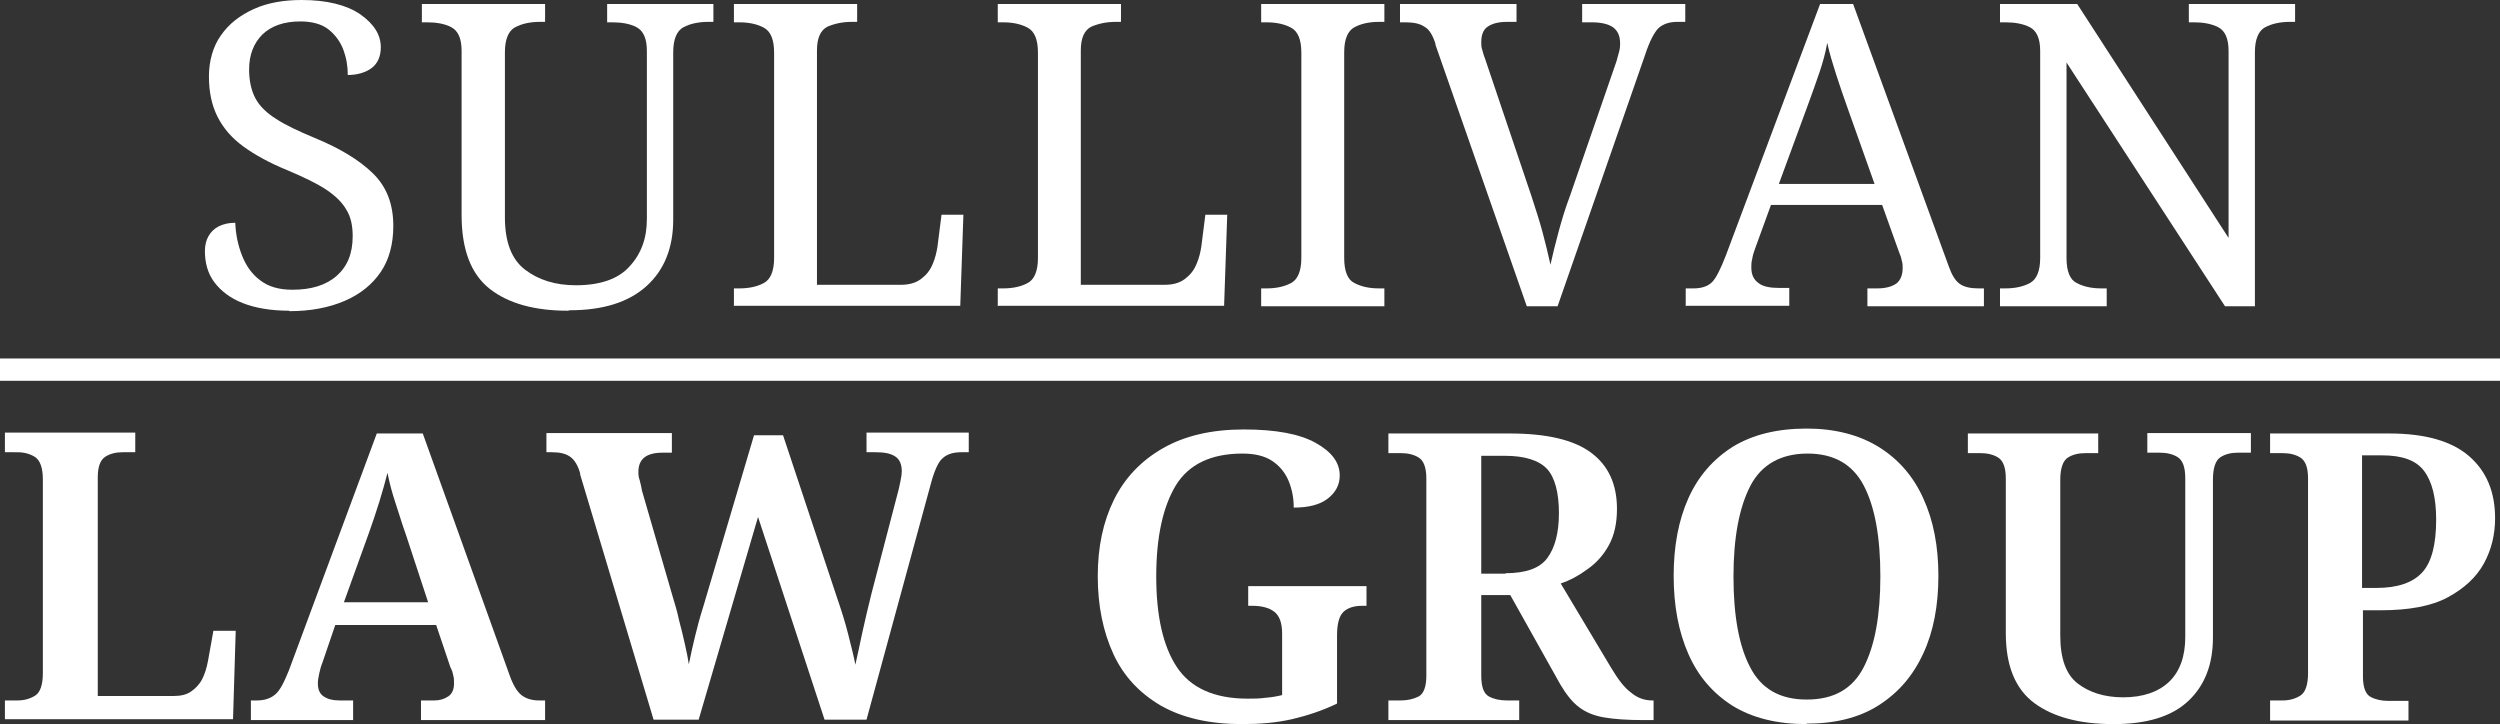
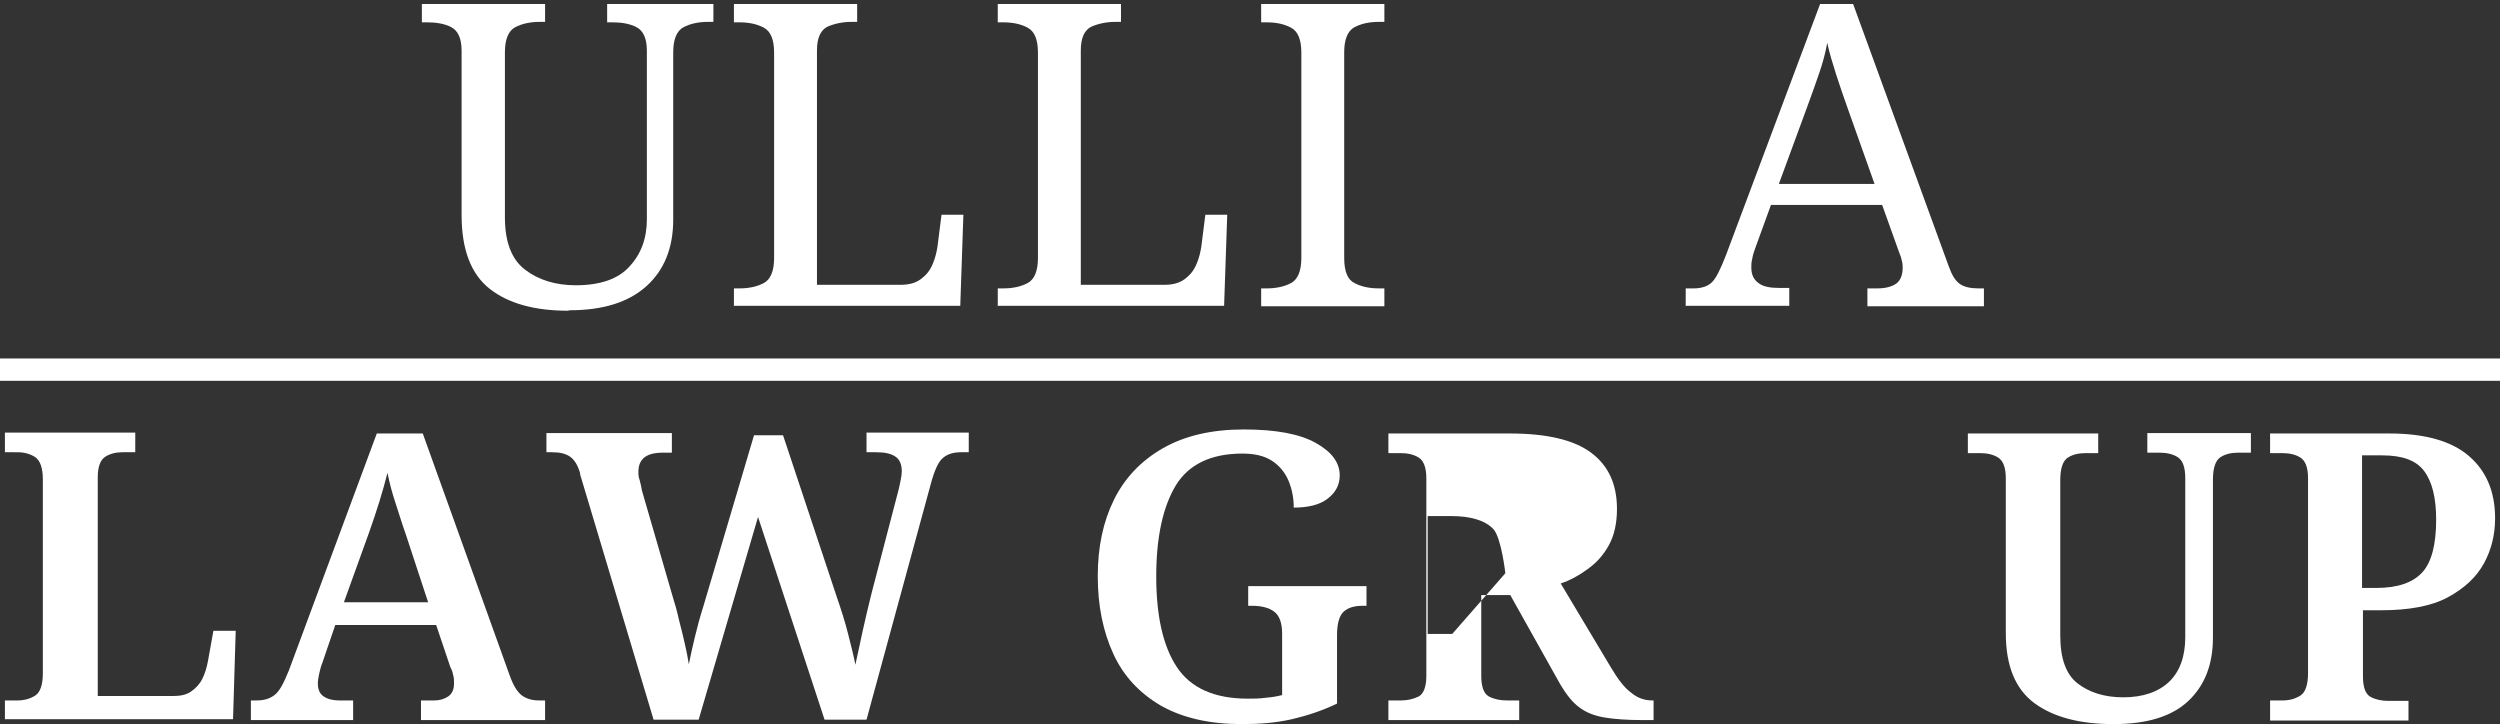
<svg xmlns="http://www.w3.org/2000/svg" id="Layer_2" data-name="Layer 2" viewBox="0 0 56 16.22">
  <rect x="0" y="0" width="56" height="16.22" fill="#333333" stroke="none" />
  <defs>
    <style>      .cls-1 {        fill: #fff;        stroke-width: 0px;      }    </style>
  </defs>
  <g id="Layer_3" data-name="Layer 3">
    <g>
-       <path class="cls-1" d="m6.48,6.96c-.41,0-.76-.06-1.04-.17-.28-.11-.49-.27-.64-.47s-.21-.44-.21-.7c0-.13.03-.24.08-.33s.13-.17.23-.22c.1-.05.22-.08.37-.08.01.26.06.5.15.73.09.23.22.42.41.56.18.14.42.21.72.21.42,0,.75-.1.99-.31.24-.21.36-.5.36-.89,0-.23-.04-.43-.14-.59-.09-.16-.24-.31-.45-.45s-.5-.28-.88-.44c-.39-.16-.72-.34-.98-.53-.26-.19-.45-.41-.58-.67s-.19-.56-.19-.9.09-.67.27-.92c.18-.26.43-.45.74-.59s.67-.2,1.07-.2c.56,0,1,.11,1.31.32.31.22.46.46.46.74,0,.2-.07.36-.2.46s-.32.16-.54.16c0-.2-.03-.38-.1-.57-.07-.18-.18-.33-.33-.45-.15-.12-.37-.18-.63-.18-.37,0-.65.1-.85.29-.2.2-.3.46-.3.79,0,.25.05.47.14.64.09.17.25.33.46.46.21.14.51.28.87.43.56.23.99.49,1.3.79s.46.69.46,1.18c0,.4-.09.75-.28,1.03-.19.28-.46.5-.81.65-.35.15-.76.23-1.24.23Z" />
      <path class="cls-1" d="m12.72,6.96c-.74,0-1.33-.16-1.75-.49-.42-.33-.63-.88-.63-1.65V1.14c0-.28-.08-.45-.23-.53-.15-.08-.34-.11-.54-.11h-.12V.09h2.76v.4h-.12c-.21,0-.4.04-.55.12-.15.08-.23.27-.23.56v3.7c0,.55.15.94.45,1.17.3.23.68.35,1.14.35.54,0,.95-.14,1.2-.42.26-.28.39-.63.39-1.06V1.14c0-.28-.08-.45-.23-.53s-.34-.11-.54-.11h-.12V.09h2.38v.4h-.12c-.21,0-.4.04-.55.12-.15.08-.23.27-.23.56v3.75c0,.63-.2,1.13-.6,1.49-.4.36-.97.54-1.72.54Z" />
      <path class="cls-1" d="m16.44,6.86v-.4h.12c.22,0,.4-.04.55-.12.15-.08.23-.27.23-.56V1.18c0-.3-.08-.48-.23-.56-.15-.08-.33-.12-.55-.12h-.12V.09h2.76v.4h-.12c-.21,0-.39.04-.55.11-.15.08-.23.25-.23.53v5.25h1.87c.19,0,.34-.04.46-.13.12-.09.2-.19.26-.33s.09-.27.11-.4l.09-.71h.49l-.07,2.04h-5.08Z" />
      <path class="cls-1" d="m22.35,6.86v-.4h.12c.22,0,.4-.04.55-.12.15-.08.23-.27.23-.56V1.18c0-.3-.08-.48-.23-.56-.15-.08-.33-.12-.55-.12h-.12V.09h2.76v.4h-.12c-.21,0-.39.04-.55.11-.15.08-.23.25-.23.53v5.25h1.87c.19,0,.34-.04.46-.13.12-.09.2-.19.26-.33s.09-.27.11-.4l.09-.71h.49l-.07,2.04h-5.08Z" />
      <path class="cls-1" d="m28.25,6.86v-.4h.12c.22,0,.4-.04.55-.12.15-.08.23-.27.23-.56V1.18c0-.3-.08-.48-.23-.56-.15-.08-.33-.12-.55-.12h-.12V.09h2.76v.4h-.12c-.22,0-.4.04-.55.12-.15.08-.23.27-.23.56v4.61c0,.3.08.49.23.56.15.08.33.12.55.12h.12v.4h-2.76Z" />
-       <path class="cls-1" d="m32.16,1c-.06-.2-.14-.34-.25-.4-.1-.07-.24-.1-.43-.1h-.12V.09h2.61v.4h-.22c-.19,0-.33.04-.43.11-.1.07-.14.19-.14.35,0,.05,0,.1.02.16s.03.12.06.19l1.04,3.08c.09.28.18.55.25.81s.13.51.18.74c.05-.23.11-.47.18-.73s.15-.53.26-.82l1.04-3.01c.02-.08.04-.15.06-.22.02-.07.02-.13.02-.18,0-.16-.05-.28-.16-.36-.1-.07-.26-.11-.47-.11h-.22V.09h2.31v.4h-.18c-.18,0-.32.05-.42.14-.09.09-.2.29-.3.6l-1.96,5.63h-.69l-2.05-5.87Z" />
      <path class="cls-1" d="m37.76,6.86v-.4h.18c.18,0,.32-.05.41-.14.09-.09.19-.29.31-.6L40.77.09h.74l2.14,5.87c.07.2.15.33.25.4.1.07.24.1.42.1h.12v.4h-2.61v-.4h.22c.19,0,.33-.04.43-.11.09-.07.14-.19.14-.35,0-.05,0-.1-.02-.16-.01-.06-.03-.12-.06-.19l-.38-1.06h-2.49l-.36.99c-.03.08-.05.15-.06.22-.02.07-.02.13-.02.19,0,.16.05.27.16.35.1.08.26.11.47.11h.22v.4h-2.31Zm2.09-2.74h2.14l-.59-1.66c-.1-.28-.19-.54-.27-.79-.08-.25-.15-.48-.2-.71-.04.23-.1.44-.17.65-.07.21-.16.46-.27.76l-.64,1.74Z" />
-       <path class="cls-1" d="m44.8,6.86v-.4h.12c.22,0,.4-.04.55-.12.15-.08.23-.27.23-.56V1.14c0-.28-.08-.45-.23-.53-.16-.08-.34-.11-.55-.11h-.12V.09h1.73l3.39,5.24V1.14c0-.28-.08-.45-.23-.53-.16-.08-.34-.11-.54-.11h-.12V.09h2.38v.4h-.12c-.21,0-.4.04-.55.12-.15.08-.23.27-.23.56v5.69h-.67l-3.55-5.46v4.38c0,.3.08.49.23.56.15.08.33.12.55.12h.12v.4h-2.38Z" />
    </g>
    <g>
      <path class="cls-1" d="m.11,16.13v-.44h.28c.16,0,.29-.04.4-.11.11-.07.17-.24.17-.5v-4.34c0-.26-.06-.42-.17-.5-.11-.07-.24-.11-.4-.11H.11v-.44h2.92v.44h-.28c-.15,0-.28.03-.39.1-.11.07-.17.22-.17.46v4.9h1.71c.15,0,.28-.03.38-.1s.19-.16.25-.28.1-.25.13-.41l.12-.67h.5l-.06,1.98H.11Z" />
      <path class="cls-1" d="m5.62,16.13v-.44h.13c.17,0,.3-.04.41-.13s.2-.27.31-.54l1.97-5.31h1.03l1.94,5.4c.08.23.17.38.27.46s.24.12.39.12h.14v.44h-2.78v-.44h.3c.12,0,.22-.03.31-.09.09-.06.13-.16.13-.29,0-.07,0-.13-.02-.19-.01-.06-.03-.12-.06-.17l-.32-.95h-2.26l-.29.85c-.03.07-.05.15-.07.24s-.03.16-.03.22c0,.13.04.23.13.29.09.06.2.09.35.09h.31v.44h-2.29Zm2.07-2.64h1.9l-.5-1.52c-.08-.22-.15-.46-.23-.7s-.14-.47-.18-.68c-.05.2-.11.41-.18.64-.07.23-.15.46-.23.69l-.57,1.58Z" />
      <path class="cls-1" d="m13,10.62c-.05-.19-.13-.32-.23-.39-.1-.07-.23-.1-.41-.1h-.12v-.43h2.81v.44h-.21c-.36,0-.54.14-.54.43,0,.05,0,.11.03.19.02.08.04.16.05.23l.69,2.38c.05.16.1.33.14.52.05.18.09.36.13.53.04.17.07.33.09.46.04-.21.09-.42.14-.63.05-.21.11-.43.18-.65l1.14-3.85h.65l1.2,3.61c.1.29.19.57.26.85.07.28.13.51.16.68.05-.22.1-.46.16-.74.06-.28.13-.56.2-.85l.59-2.26c.02-.07.04-.16.06-.26.02-.1.03-.17.03-.22,0-.16-.05-.27-.14-.33-.1-.07-.24-.1-.44-.1h-.21v-.44h2.29v.44h-.17c-.17,0-.31.04-.41.13-.1.08-.19.28-.27.58l-1.44,5.28h-.94l-1.49-4.54-1.33,4.54h-1.01l-1.65-5.51Z" />
      <path class="cls-1" d="m27.82,16.22c-.73,0-1.33-.14-1.81-.41-.48-.28-.84-.66-1.07-1.16-.23-.5-.35-1.08-.35-1.74s.12-1.22.36-1.71c.24-.49.61-.88,1.1-1.16.49-.28,1.09-.42,1.81-.42s1.25.1,1.61.3c.36.2.54.44.54.73,0,.21-.09.38-.27.52-.18.14-.44.2-.76.2,0-.22-.04-.42-.12-.61-.08-.18-.2-.33-.37-.44s-.39-.16-.66-.16c-.7,0-1.2.24-1.49.71-.29.48-.44,1.16-.44,2.04s.15,1.56.46,2.03c.31.47.84.71,1.59.71.13,0,.26,0,.4-.02.13-.01.25-.03.37-.06v-1.37c0-.25-.06-.41-.18-.5s-.29-.13-.49-.13h-.09v-.44h2.65v.44h-.09c-.18,0-.32.04-.42.13-.1.09-.15.27-.15.53v1.53c-.33.16-.67.27-1.01.35-.35.08-.72.11-1.11.11Z" />
-       <path class="cls-1" d="m31.1,16.13v-.44h.28c.15,0,.28-.03.4-.09.11-.06.17-.22.17-.46v-4.42c0-.25-.06-.4-.17-.47-.11-.07-.25-.1-.4-.1h-.28v-.44h2.72c.82,0,1.43.14,1.82.43.39.29.58.71.58,1.26,0,.32-.06.59-.18.81s-.28.4-.48.54c-.19.14-.39.25-.6.32l1.13,1.89c.15.25.29.44.44.55.14.12.3.18.48.18h.03v.44h-.22c-.37,0-.66-.02-.89-.06-.23-.04-.42-.12-.56-.23-.15-.11-.29-.29-.42-.51l-1.12-2h-.65v1.81c0,.25.06.4.17.46.11.06.25.09.4.09h.28v.44h-2.92Zm2.62-3.29c.46,0,.77-.11.94-.34.17-.23.26-.56.26-1.01s-.09-.8-.27-.99c-.18-.19-.5-.29-.94-.29h-.53v2.64h.55Z" />
-       <path class="cls-1" d="m40.47,16.22c-.67,0-1.22-.14-1.66-.41-.44-.28-.77-.66-.99-1.16s-.33-1.08-.33-1.75.11-1.25.33-1.74c.22-.49.55-.87.99-1.15.44-.27.99-.41,1.66-.41.63,0,1.17.14,1.61.41.44.27.78.66,1,1.15.23.5.34,1.08.34,1.74s-.11,1.25-.34,1.74c-.23.5-.56.88-1,1.16-.44.28-.98.41-1.62.41Zm0-.55c.61,0,1.03-.24,1.28-.73.25-.49.37-1.16.37-2.03s-.12-1.55-.37-2.03c-.25-.48-.67-.72-1.26-.72s-1.03.24-1.28.72c-.25.48-.38,1.16-.38,2.03s.12,1.55.37,2.03c.25.49.67.73,1.27.73Z" />
+       <path class="cls-1" d="m31.1,16.13v-.44h.28c.15,0,.28-.03.4-.09.11-.06.17-.22.17-.46v-4.42c0-.25-.06-.4-.17-.47-.11-.07-.25-.1-.4-.1h-.28v-.44h2.72c.82,0,1.43.14,1.82.43.39.29.58.71.58,1.26,0,.32-.06.59-.18.81s-.28.4-.48.54c-.19.14-.39.25-.6.32l1.13,1.89c.15.25.29.44.44.55.14.12.3.18.48.18h.03v.44h-.22c-.37,0-.66-.02-.89-.06-.23-.04-.42-.12-.56-.23-.15-.11-.29-.29-.42-.51l-1.12-2h-.65v1.81c0,.25.06.4.17.46.11.06.25.09.4.09h.28v.44h-2.92Zm2.62-3.29s-.09-.8-.27-.99c-.18-.19-.5-.29-.94-.29h-.53v2.64h.55Z" />
      <path class="cls-1" d="m47.34,16.22c-.76,0-1.35-.16-1.77-.47-.43-.32-.64-.84-.64-1.57v-3.46c0-.25-.06-.4-.17-.47-.11-.07-.25-.1-.4-.1h-.28v-.44h2.92v.44h-.28c-.16,0-.29.03-.4.1-.11.07-.17.24-.17.5v3.49c0,.51.13.87.39,1.07.26.2.6.31,1.02.31.44,0,.79-.12,1.03-.35.24-.23.36-.57.36-1v-3.56c0-.25-.06-.4-.17-.47-.11-.07-.25-.1-.4-.1h-.28v-.44h2.32v.44h-.29c-.15,0-.28.03-.39.1-.11.07-.17.24-.17.5v3.54c0,.6-.18,1.07-.55,1.42-.37.35-.93.52-1.68.52Z" />
      <path class="cls-1" d="m50.85,16.13v-.44h.28c.16,0,.29-.04.4-.11.11-.07.17-.24.17-.5v-4.37c0-.24-.06-.39-.17-.46s-.25-.1-.4-.1h-.28v-.44h2.67c.8,0,1.4.17,1.79.51.39.34.58.8.58,1.39,0,.36-.08.7-.25,1.01-.17.31-.44.56-.81.76s-.88.29-1.5.29h-.4v1.48c0,.25.06.4.17.46.11.06.25.09.4.09h.45v.44h-3.1Zm2.38-2.96c.48,0,.82-.12,1.03-.35.21-.23.31-.63.31-1.18,0-.49-.09-.85-.27-1.09s-.49-.35-.94-.35h-.45v2.97h.31Z" />
    </g>
    <rect class="cls-1" y="8.03" width="56" height=".5" />
  </g>
</svg>